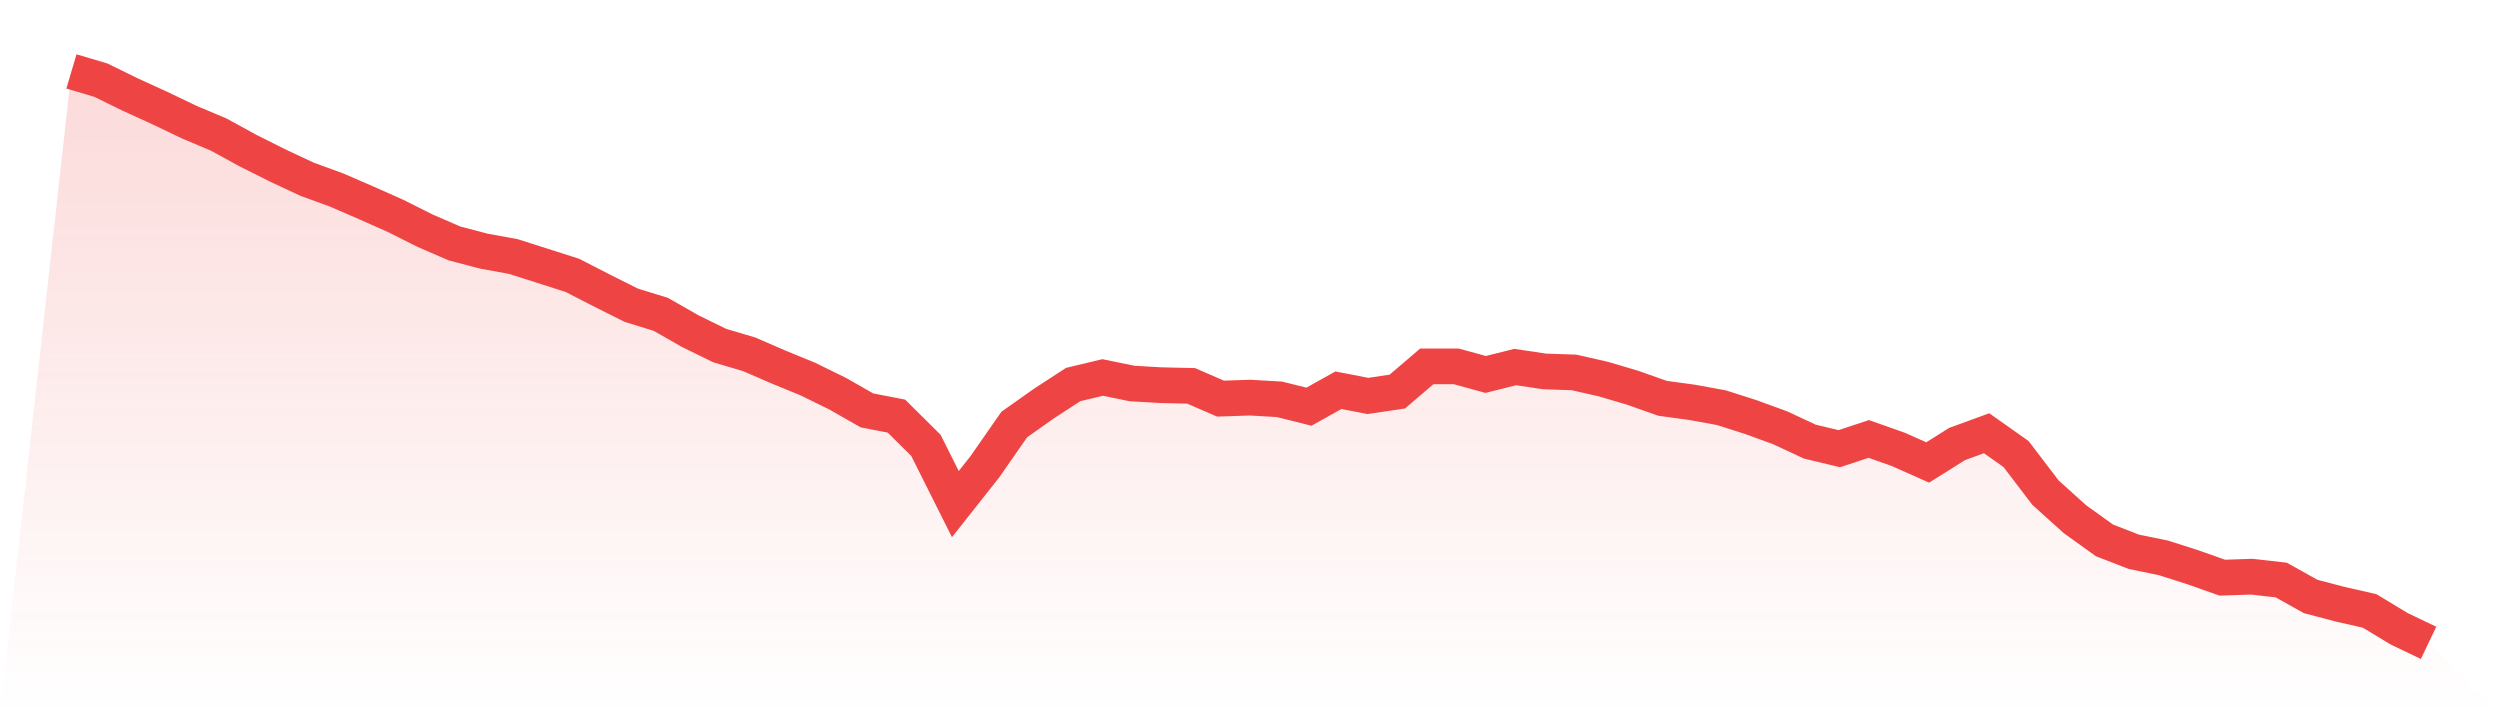
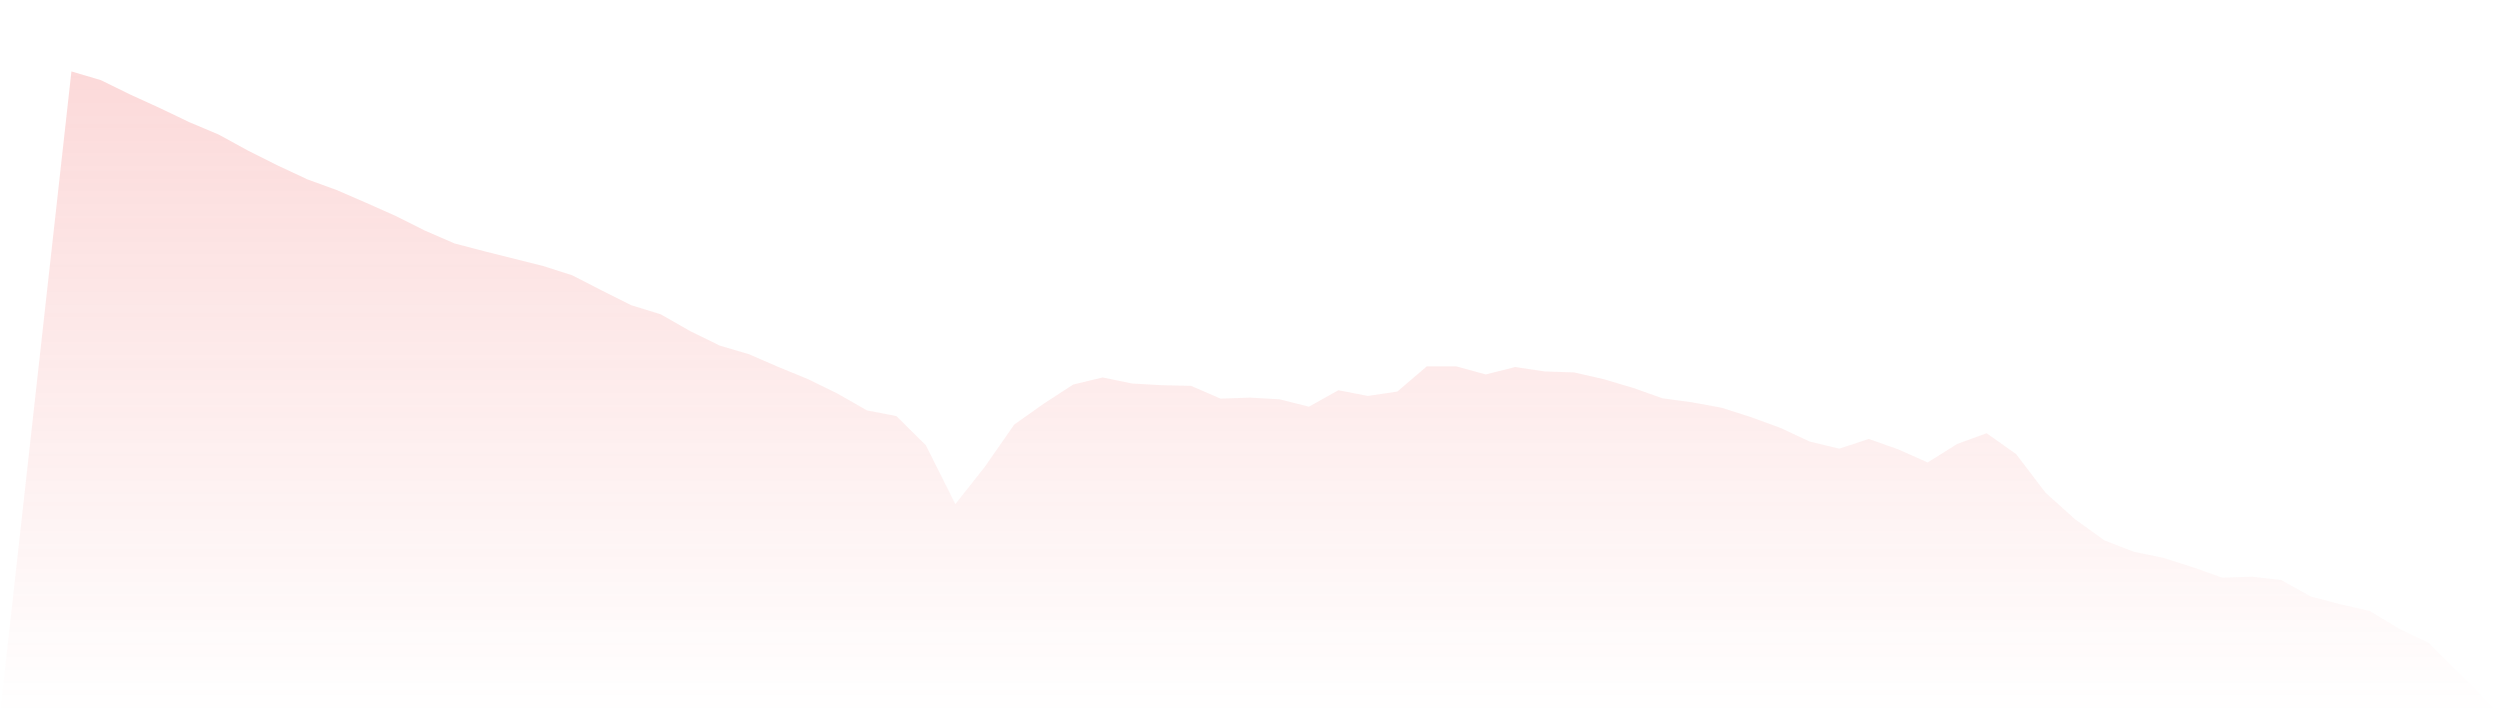
<svg xmlns="http://www.w3.org/2000/svg" viewBox="0 0 140 40">
  <defs>
    <linearGradient id="gradient" x1="0" x2="0" y1="0" y2="1">
      <stop offset="0%" stop-color="#ef4444" stop-opacity="0.2" />
      <stop offset="100%" stop-color="#ef4444" stop-opacity="0" />
    </linearGradient>
  </defs>
-   <path d="M4,4 L4,4 L5.65,4.489 L7.3,5.298 L8.95,6.051 L10.6,6.841 L12.25,7.537 L13.9,8.44 L15.55,9.267 L17.2,10.039 L18.85,10.641 L20.5,11.356 L22.15,12.089 L23.8,12.917 L25.45,13.632 L27.1,14.065 L28.75,14.366 L30.4,14.892 L32.05,15.419 L33.7,16.266 L35.35,17.093 L37,17.601 L38.65,18.542 L40.3,19.351 L41.95,19.84 L43.6,20.555 L45.25,21.232 L46.9,22.041 L48.55,22.982 L50.2,23.302 L51.85,24.938 L53.5,28.23 L55.15,26.142 L56.8,23.772 L58.45,22.606 L60.1,21.533 L61.75,21.138 L63.4,21.477 L65.05,21.571 L66.7,21.608 L68.35,22.323 L70,22.267 L71.65,22.361 L73.3,22.775 L74.95,21.853 L76.6,22.173 L78.25,21.928 L79.9,20.517 L81.55,20.517 L83.2,20.969 L84.85,20.555 L86.5,20.8 L88.15,20.856 L89.8,21.232 L91.45,21.721 L93.1,22.305 L94.75,22.53 L96.4,22.831 L98.05,23.358 L99.7,23.96 L101.35,24.731 L103,25.126 L104.65,24.581 L106.3,25.164 L107.95,25.898 L109.6,24.863 L111.25,24.261 L112.9,25.427 L114.55,27.591 L116.2,29.077 L117.85,30.262 L119.5,30.902 L121.15,31.24 L122.8,31.767 L124.45,32.35 L126.1,32.294 L127.75,32.482 L129.4,33.404 L131.05,33.837 L132.7,34.213 L134.35,35.21 L136,36 L140,40 L0,40 z" fill="url(#gradient)" />
-   <path d="M4,4 L4,4 L5.65,4.489 L7.3,5.298 L8.95,6.051 L10.6,6.841 L12.25,7.537 L13.9,8.44 L15.55,9.267 L17.2,10.039 L18.85,10.641 L20.5,11.356 L22.15,12.089 L23.8,12.917 L25.45,13.632 L27.1,14.065 L28.75,14.366 L30.4,14.892 L32.05,15.419 L33.7,16.266 L35.35,17.093 L37,17.601 L38.65,18.542 L40.3,19.351 L41.95,19.84 L43.6,20.555 L45.25,21.232 L46.9,22.041 L48.55,22.982 L50.2,23.302 L51.85,24.938 L53.5,28.23 L55.15,26.142 L56.8,23.772 L58.45,22.606 L60.1,21.533 L61.75,21.138 L63.4,21.477 L65.05,21.571 L66.7,21.608 L68.35,22.323 L70,22.267 L71.65,22.361 L73.3,22.775 L74.95,21.853 L76.6,22.173 L78.25,21.928 L79.9,20.517 L81.55,20.517 L83.2,20.969 L84.85,20.555 L86.5,20.8 L88.15,20.856 L89.8,21.232 L91.45,21.721 L93.1,22.305 L94.75,22.53 L96.4,22.831 L98.05,23.358 L99.7,23.96 L101.35,24.731 L103,25.126 L104.65,24.581 L106.3,25.164 L107.95,25.898 L109.6,24.863 L111.25,24.261 L112.9,25.427 L114.55,27.591 L116.2,29.077 L117.85,30.262 L119.5,30.902 L121.15,31.24 L122.8,31.767 L124.45,32.35 L126.1,32.294 L127.75,32.482 L129.4,33.404 L131.05,33.837 L132.7,34.213 L134.35,35.21 L136,36" fill="none" stroke="#ef4444" stroke-width="2" />
+   <path d="M4,4 L4,4 L5.65,4.489 L7.3,5.298 L8.95,6.051 L10.6,6.841 L12.25,7.537 L13.9,8.44 L15.55,9.267 L17.2,10.039 L18.85,10.641 L20.5,11.356 L22.15,12.089 L23.8,12.917 L25.45,13.632 L27.1,14.065 L30.4,14.892 L32.05,15.419 L33.7,16.266 L35.35,17.093 L37,17.601 L38.65,18.542 L40.3,19.351 L41.95,19.84 L43.6,20.555 L45.25,21.232 L46.9,22.041 L48.55,22.982 L50.2,23.302 L51.85,24.938 L53.5,28.23 L55.15,26.142 L56.8,23.772 L58.45,22.606 L60.1,21.533 L61.75,21.138 L63.4,21.477 L65.05,21.571 L66.7,21.608 L68.35,22.323 L70,22.267 L71.65,22.361 L73.3,22.775 L74.95,21.853 L76.6,22.173 L78.25,21.928 L79.9,20.517 L81.55,20.517 L83.2,20.969 L84.85,20.555 L86.5,20.8 L88.15,20.856 L89.8,21.232 L91.45,21.721 L93.1,22.305 L94.75,22.53 L96.4,22.831 L98.05,23.358 L99.7,23.96 L101.35,24.731 L103,25.126 L104.65,24.581 L106.3,25.164 L107.95,25.898 L109.6,24.863 L111.25,24.261 L112.9,25.427 L114.55,27.591 L116.2,29.077 L117.85,30.262 L119.5,30.902 L121.15,31.24 L122.8,31.767 L124.45,32.35 L126.1,32.294 L127.75,32.482 L129.4,33.404 L131.05,33.837 L132.7,34.213 L134.35,35.21 L136,36 L140,40 L0,40 z" fill="url(#gradient)" />
</svg>